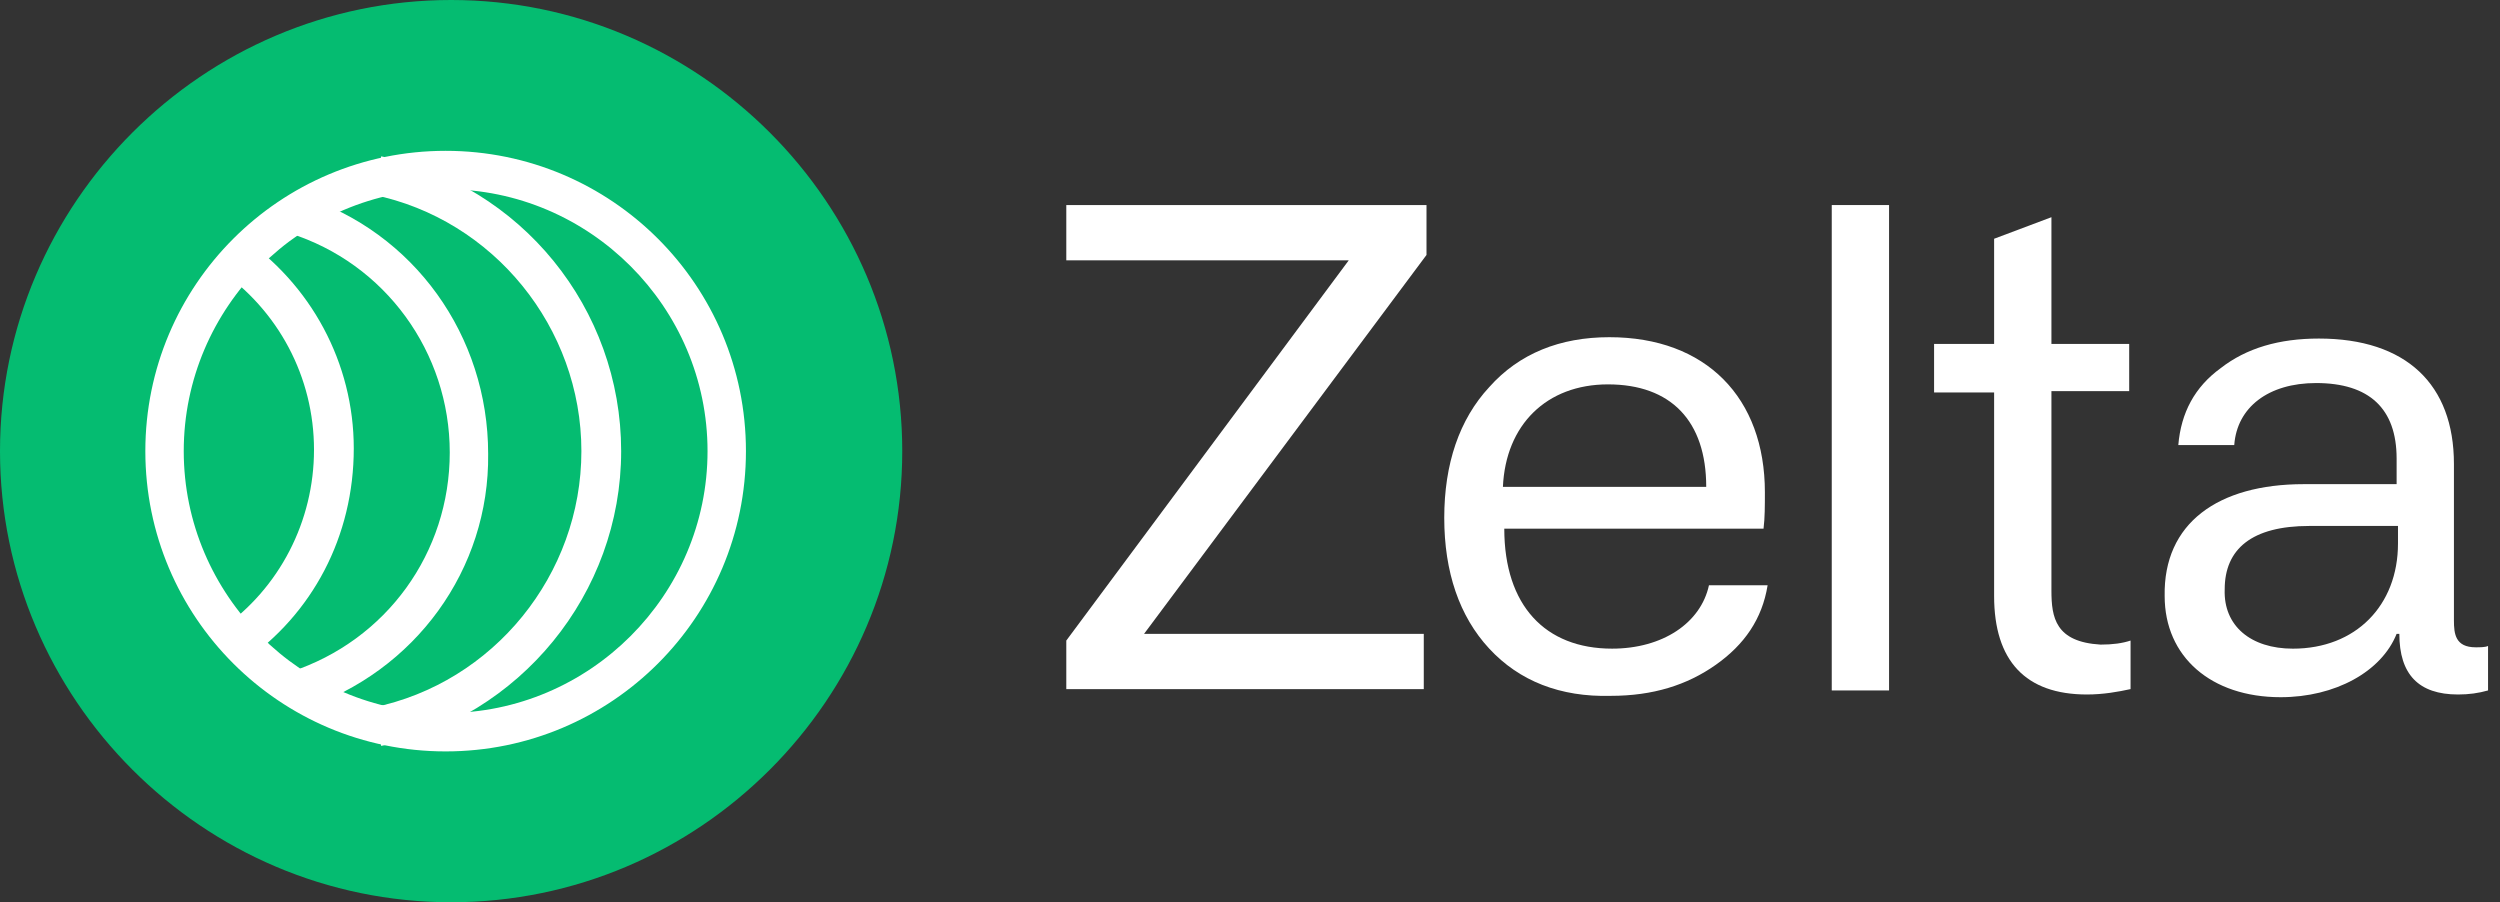
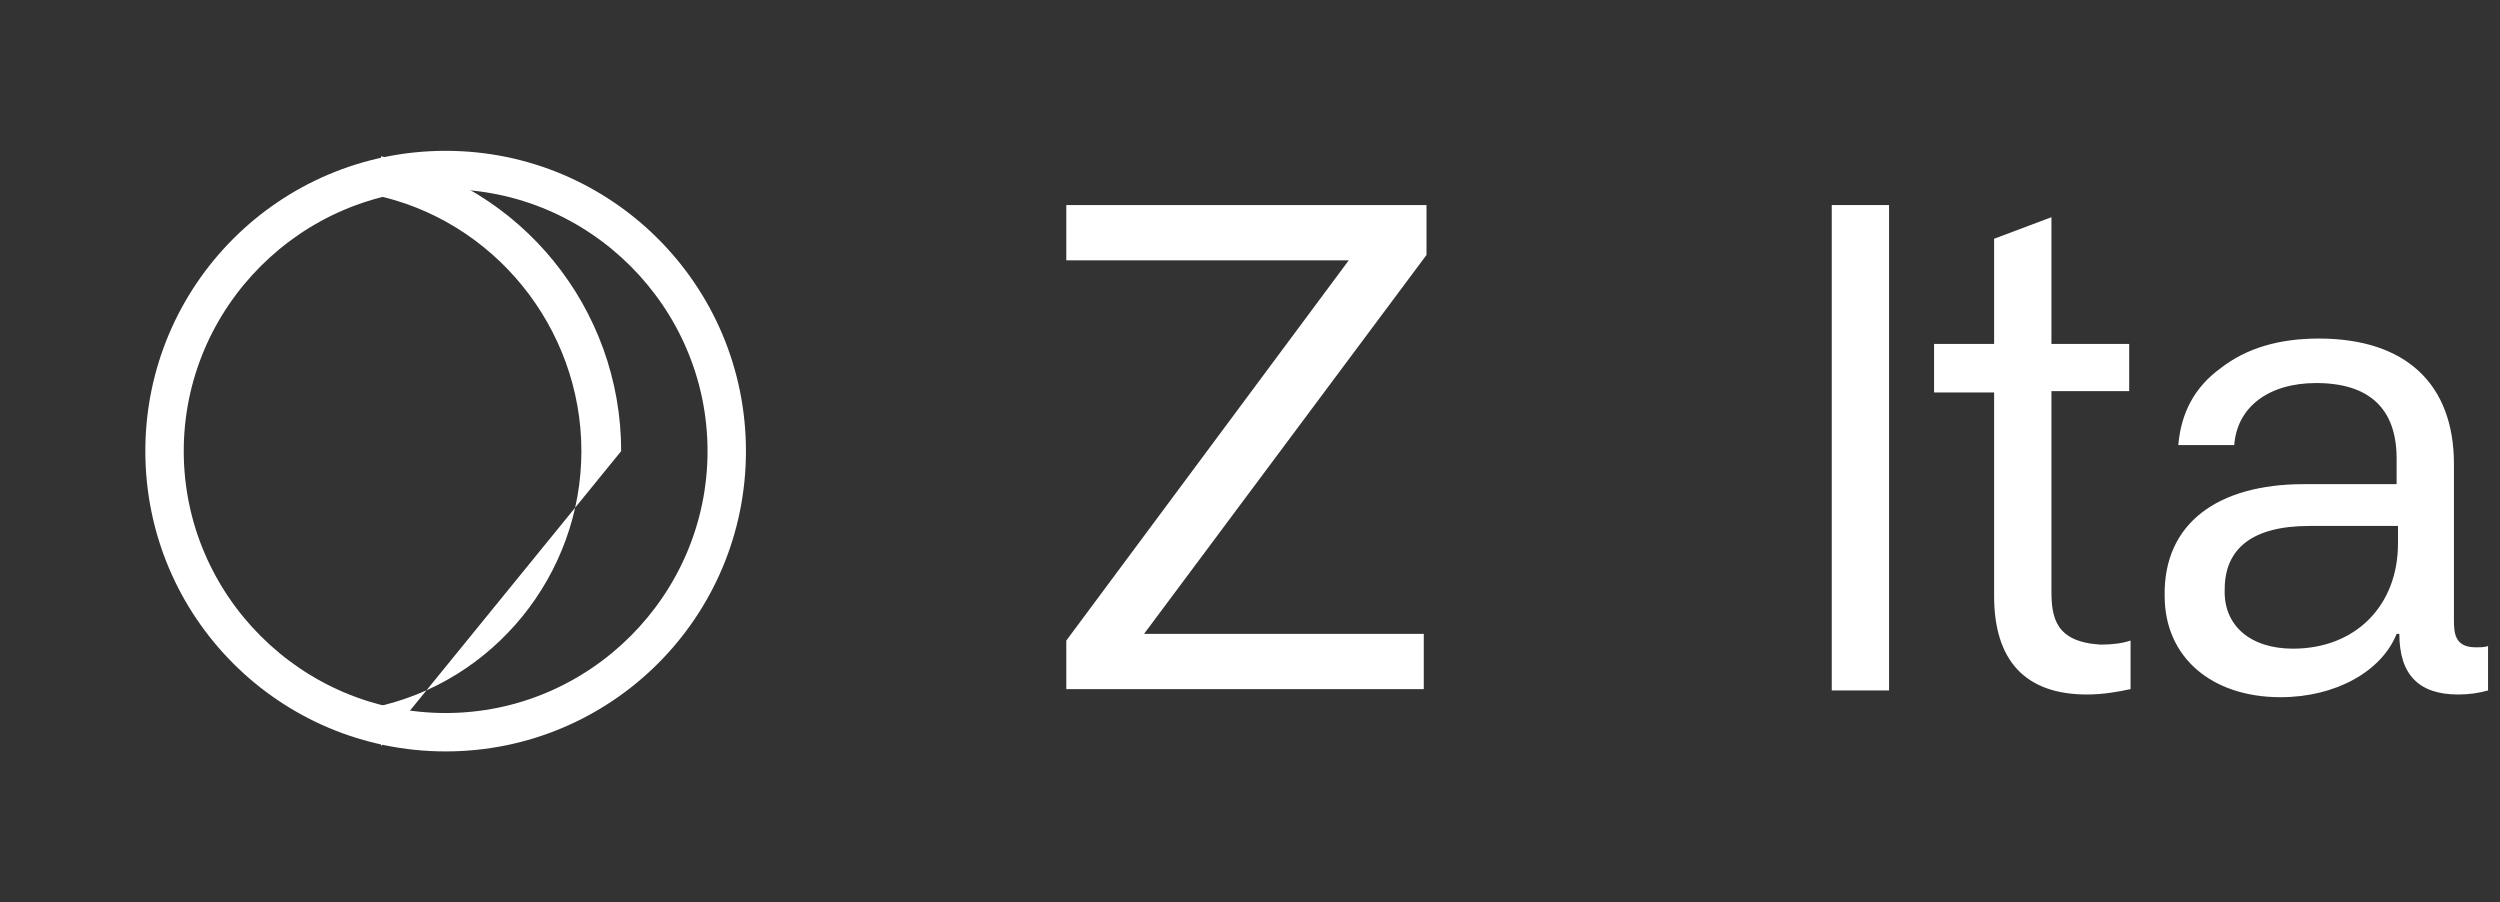
<svg xmlns="http://www.w3.org/2000/svg" width="133" height="48" viewBox="0 0 133 48" fill="none">
  <rect x="0" y="0" width="133" height="48" fill="#333333" stroke="none" />
  <g id="Merative_Zelta_horz_logo_rev_RGB">
-     <path id="Vector" d="M24 48C10.796 48 0 37.204 0 24C0 10.796 10.796 0 24 0C37.204 0 48 10.796 48 24C48 37.204 37.204 48 24 48Z" fill="#05BC71" />
    <g id="Vector_2">
      <path d="M23.708 39.975C14.881 39.975 7.732 32.826 7.732 24C7.732 15.173 14.881 8.024 23.708 8.024C32.535 8.024 39.684 15.173 39.684 24C39.684 32.826 32.535 39.975 23.708 39.975ZM23.708 10.066C16.049 10.066 9.775 16.34 9.775 24C9.775 31.659 16.049 37.933 23.708 37.933C31.368 37.933 37.641 31.659 37.641 24C37.641 16.34 31.368 10.066 23.708 10.066Z" fill="white" />
-       <path d="M20.28 39.684L19.842 37.641C26.262 36.328 30.93 30.565 30.93 24C30.93 17.434 26.262 11.671 19.842 10.358L20.28 8.316C27.72 9.848 33.046 16.413 33.046 24C33.046 31.586 27.648 38.152 20.28 39.684Z" fill="white" />
-       <path d="M16.122 37.714L15.465 35.744C20.571 34.066 23.927 29.398 23.927 24.073C23.927 18.747 20.498 14.006 15.392 12.401L16.049 10.431C22.03 12.328 25.97 17.872 25.97 24.145C26.043 30.273 22.103 35.744 16.122 37.714Z" fill="white" />
-       <path d="M12.912 35.234L11.745 33.483C14.881 31.295 16.705 27.72 16.705 23.927C16.705 20.061 14.808 16.486 11.599 14.298L12.766 12.547C16.559 15.1 18.821 19.331 18.821 23.854C18.821 28.523 16.632 32.681 12.912 35.234Z" fill="white" />
+       <path d="M20.28 39.684L19.842 37.641C26.262 36.328 30.93 30.565 30.93 24C30.93 17.434 26.262 11.671 19.842 10.358L20.28 8.316C27.72 9.848 33.046 16.413 33.046 24Z" fill="white" />
    </g>
    <g id="Vector_3">
      <path d="M75.89 13.563L60.865 33.72H75.745V36.661H56.727V34.078L71.753 13.85H56.727V10.909H75.89V13.563Z" fill="white" />
-       <path d="M79.229 34.508C77.632 32.787 76.834 30.42 76.834 27.551C76.834 24.681 77.632 22.314 79.229 20.593C80.826 18.799 83.004 17.939 85.617 17.939C90.771 17.939 93.892 21.167 93.892 26.188C93.892 26.905 93.892 27.551 93.82 28.125H80.028C80.028 32.213 82.206 34.508 85.762 34.508C88.448 34.508 90.481 33.146 90.916 31.137H94.037C93.747 32.931 92.803 34.293 91.279 35.369C89.755 36.445 87.94 37.019 85.69 37.019C83.004 37.091 80.826 36.23 79.229 34.508ZM90.771 25.901C90.771 22.386 88.884 20.449 85.544 20.449C82.278 20.449 80.1 22.601 79.955 25.901H90.771Z" fill="white" />
      <path d="M97.449 36.732V10.909H100.498V36.732H97.449Z" fill="white" />
      <path d="M102.893 18.297H106.087V12.702L109.136 11.555V18.297H113.273V20.808H109.136V31.424C109.136 32.859 109.353 34.15 111.749 34.293C112.402 34.293 112.91 34.222 113.346 34.078V36.66C112.692 36.804 111.894 36.947 111.023 36.947C107.757 36.947 106.087 35.154 106.087 31.711V20.88H102.893V18.297Z" fill="white" />
      <path d="M122.564 25.757H127.5V24.395C127.5 21.741 126.048 20.378 123.218 20.378C120.677 20.378 119.007 21.669 118.862 23.677H115.886C116.031 21.956 116.757 20.593 118.136 19.589C119.516 18.513 121.258 18.011 123.363 18.011C128.008 18.011 130.549 20.449 130.549 24.681V33.002C130.549 33.72 130.621 34.437 131.71 34.437C131.928 34.437 132.218 34.437 132.364 34.365V36.732C131.855 36.876 131.347 36.947 130.767 36.947C128.662 36.947 127.645 35.871 127.645 33.72H127.5C126.702 35.728 124.234 37.091 121.33 37.091C117.628 37.091 115.16 34.939 115.16 31.711C115.088 27.838 117.991 25.757 122.564 25.757ZM121.984 34.509C125.323 34.509 127.573 32.213 127.573 28.914V27.981H122.855C119.806 27.981 118.354 29.201 118.354 31.352C118.282 33.289 119.733 34.509 121.984 34.509Z" fill="white" />
    </g>
  </g>
</svg>